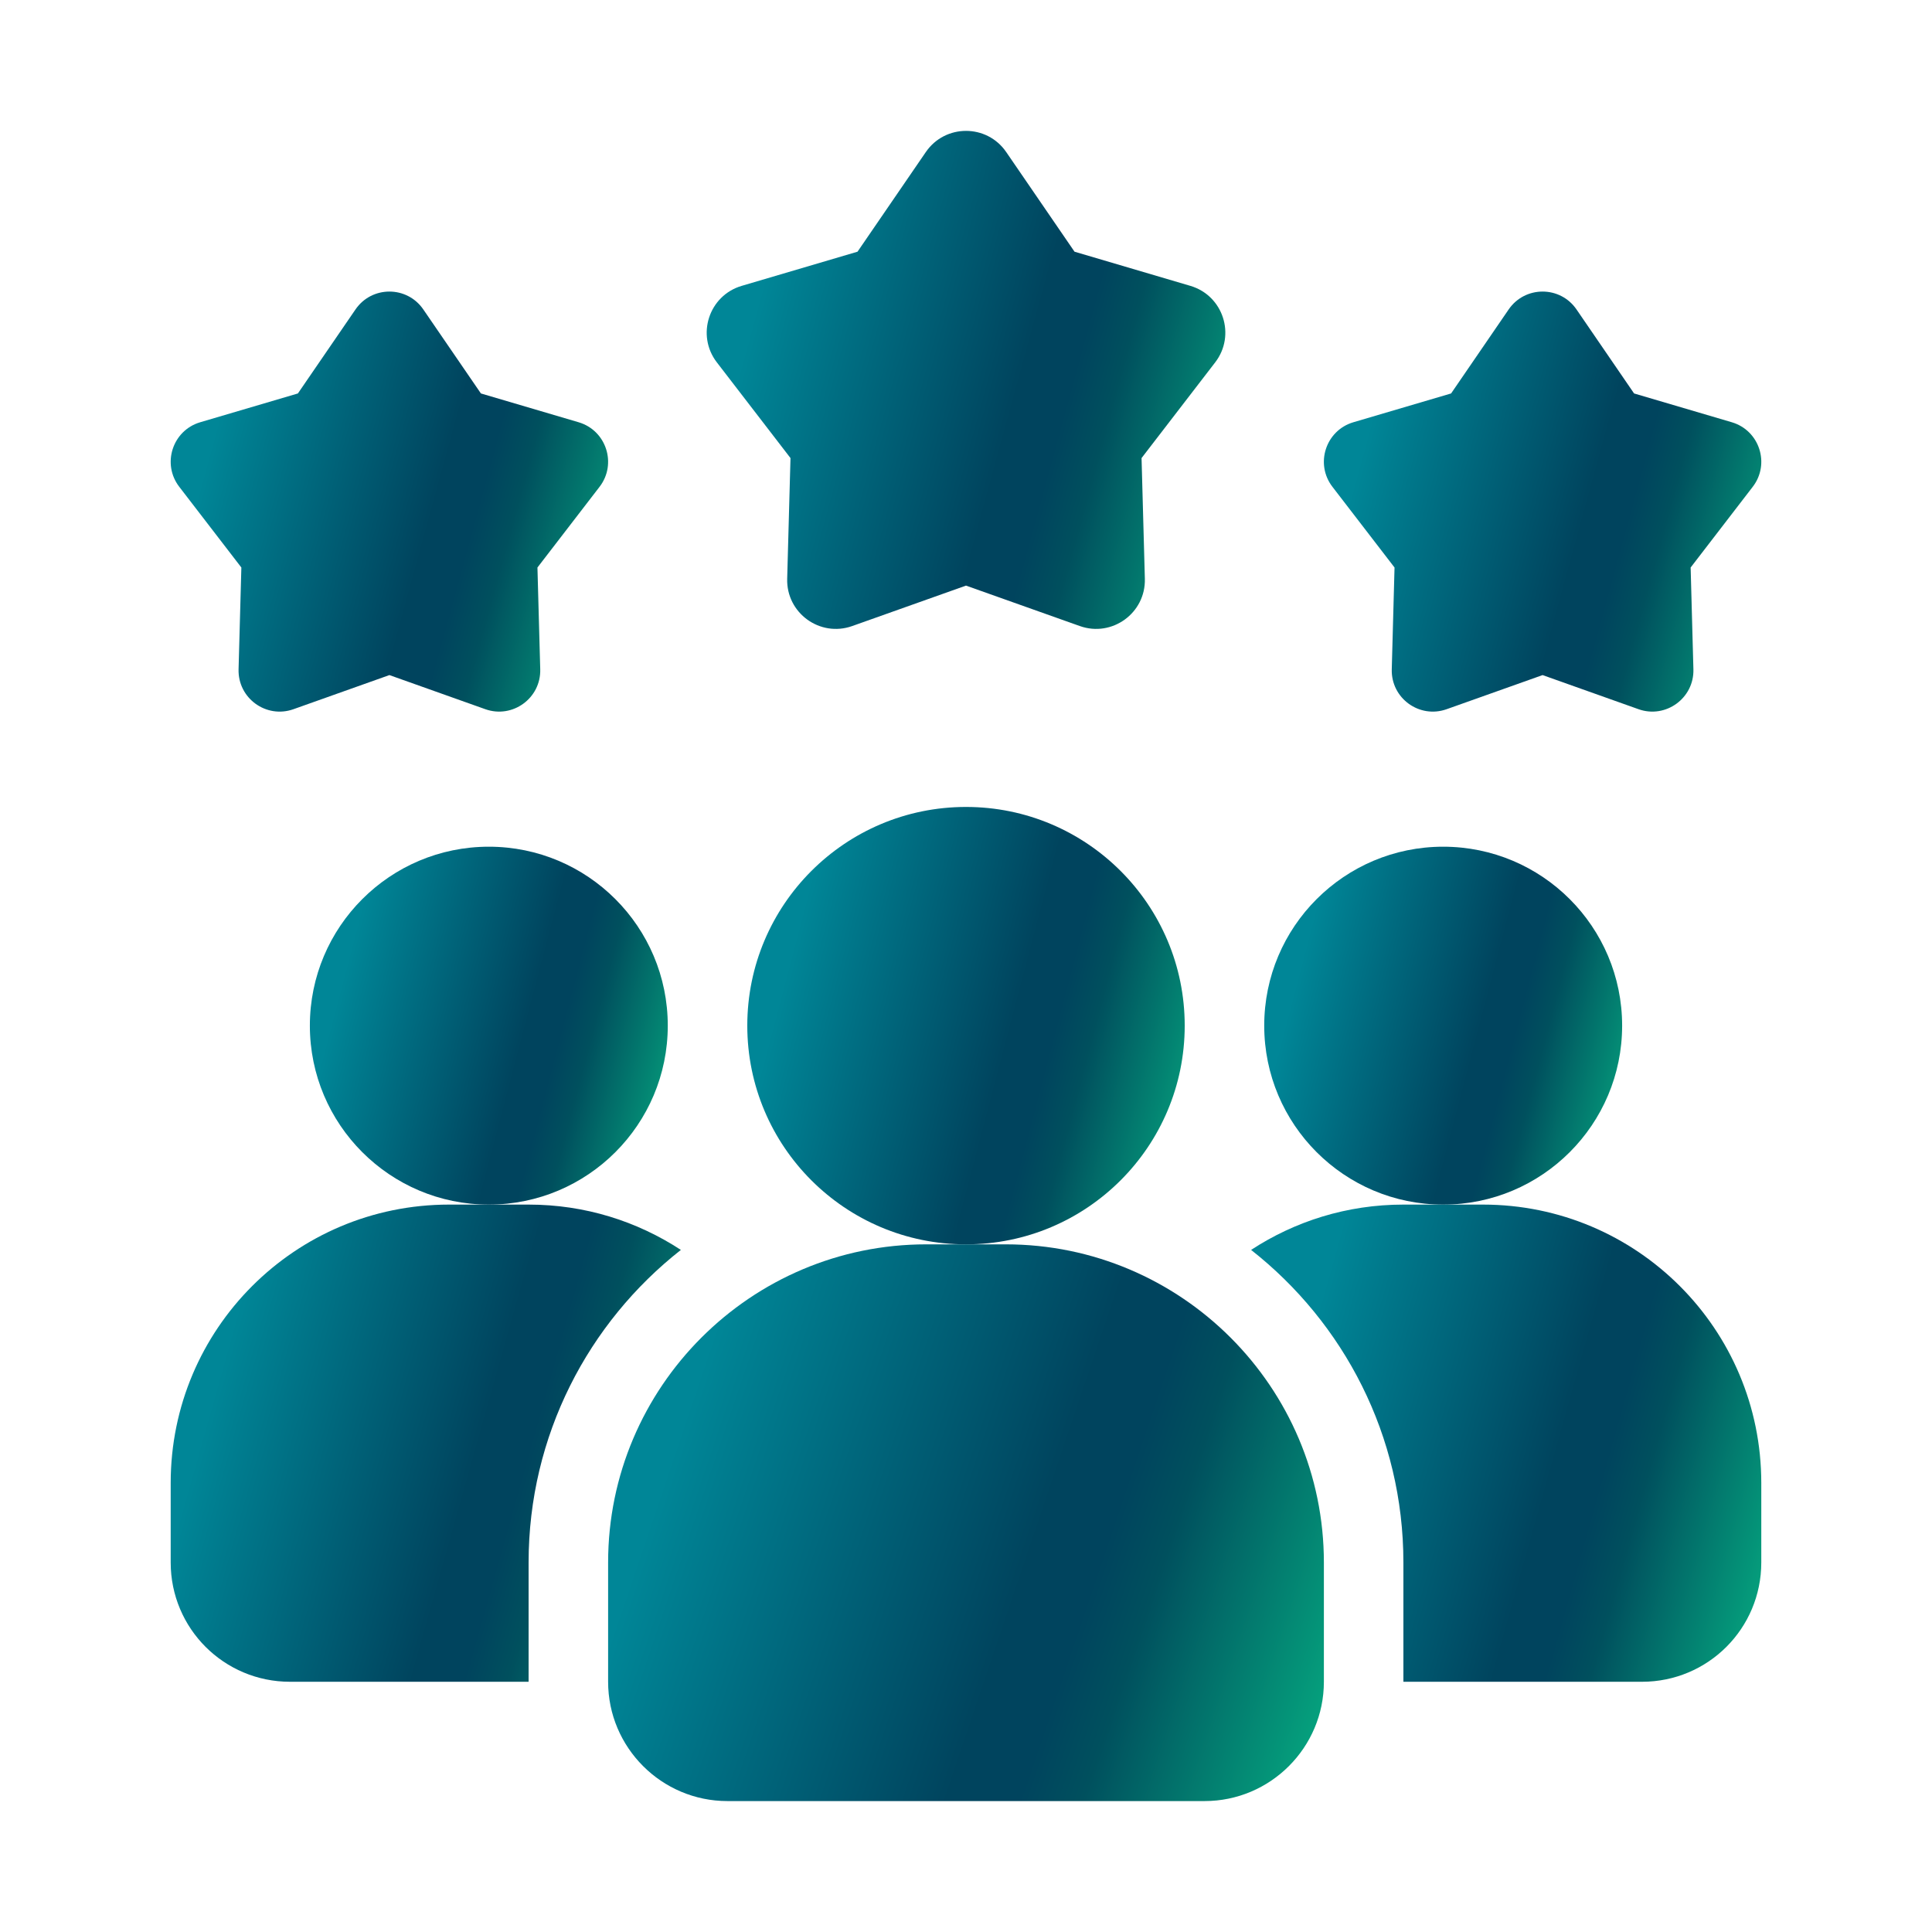
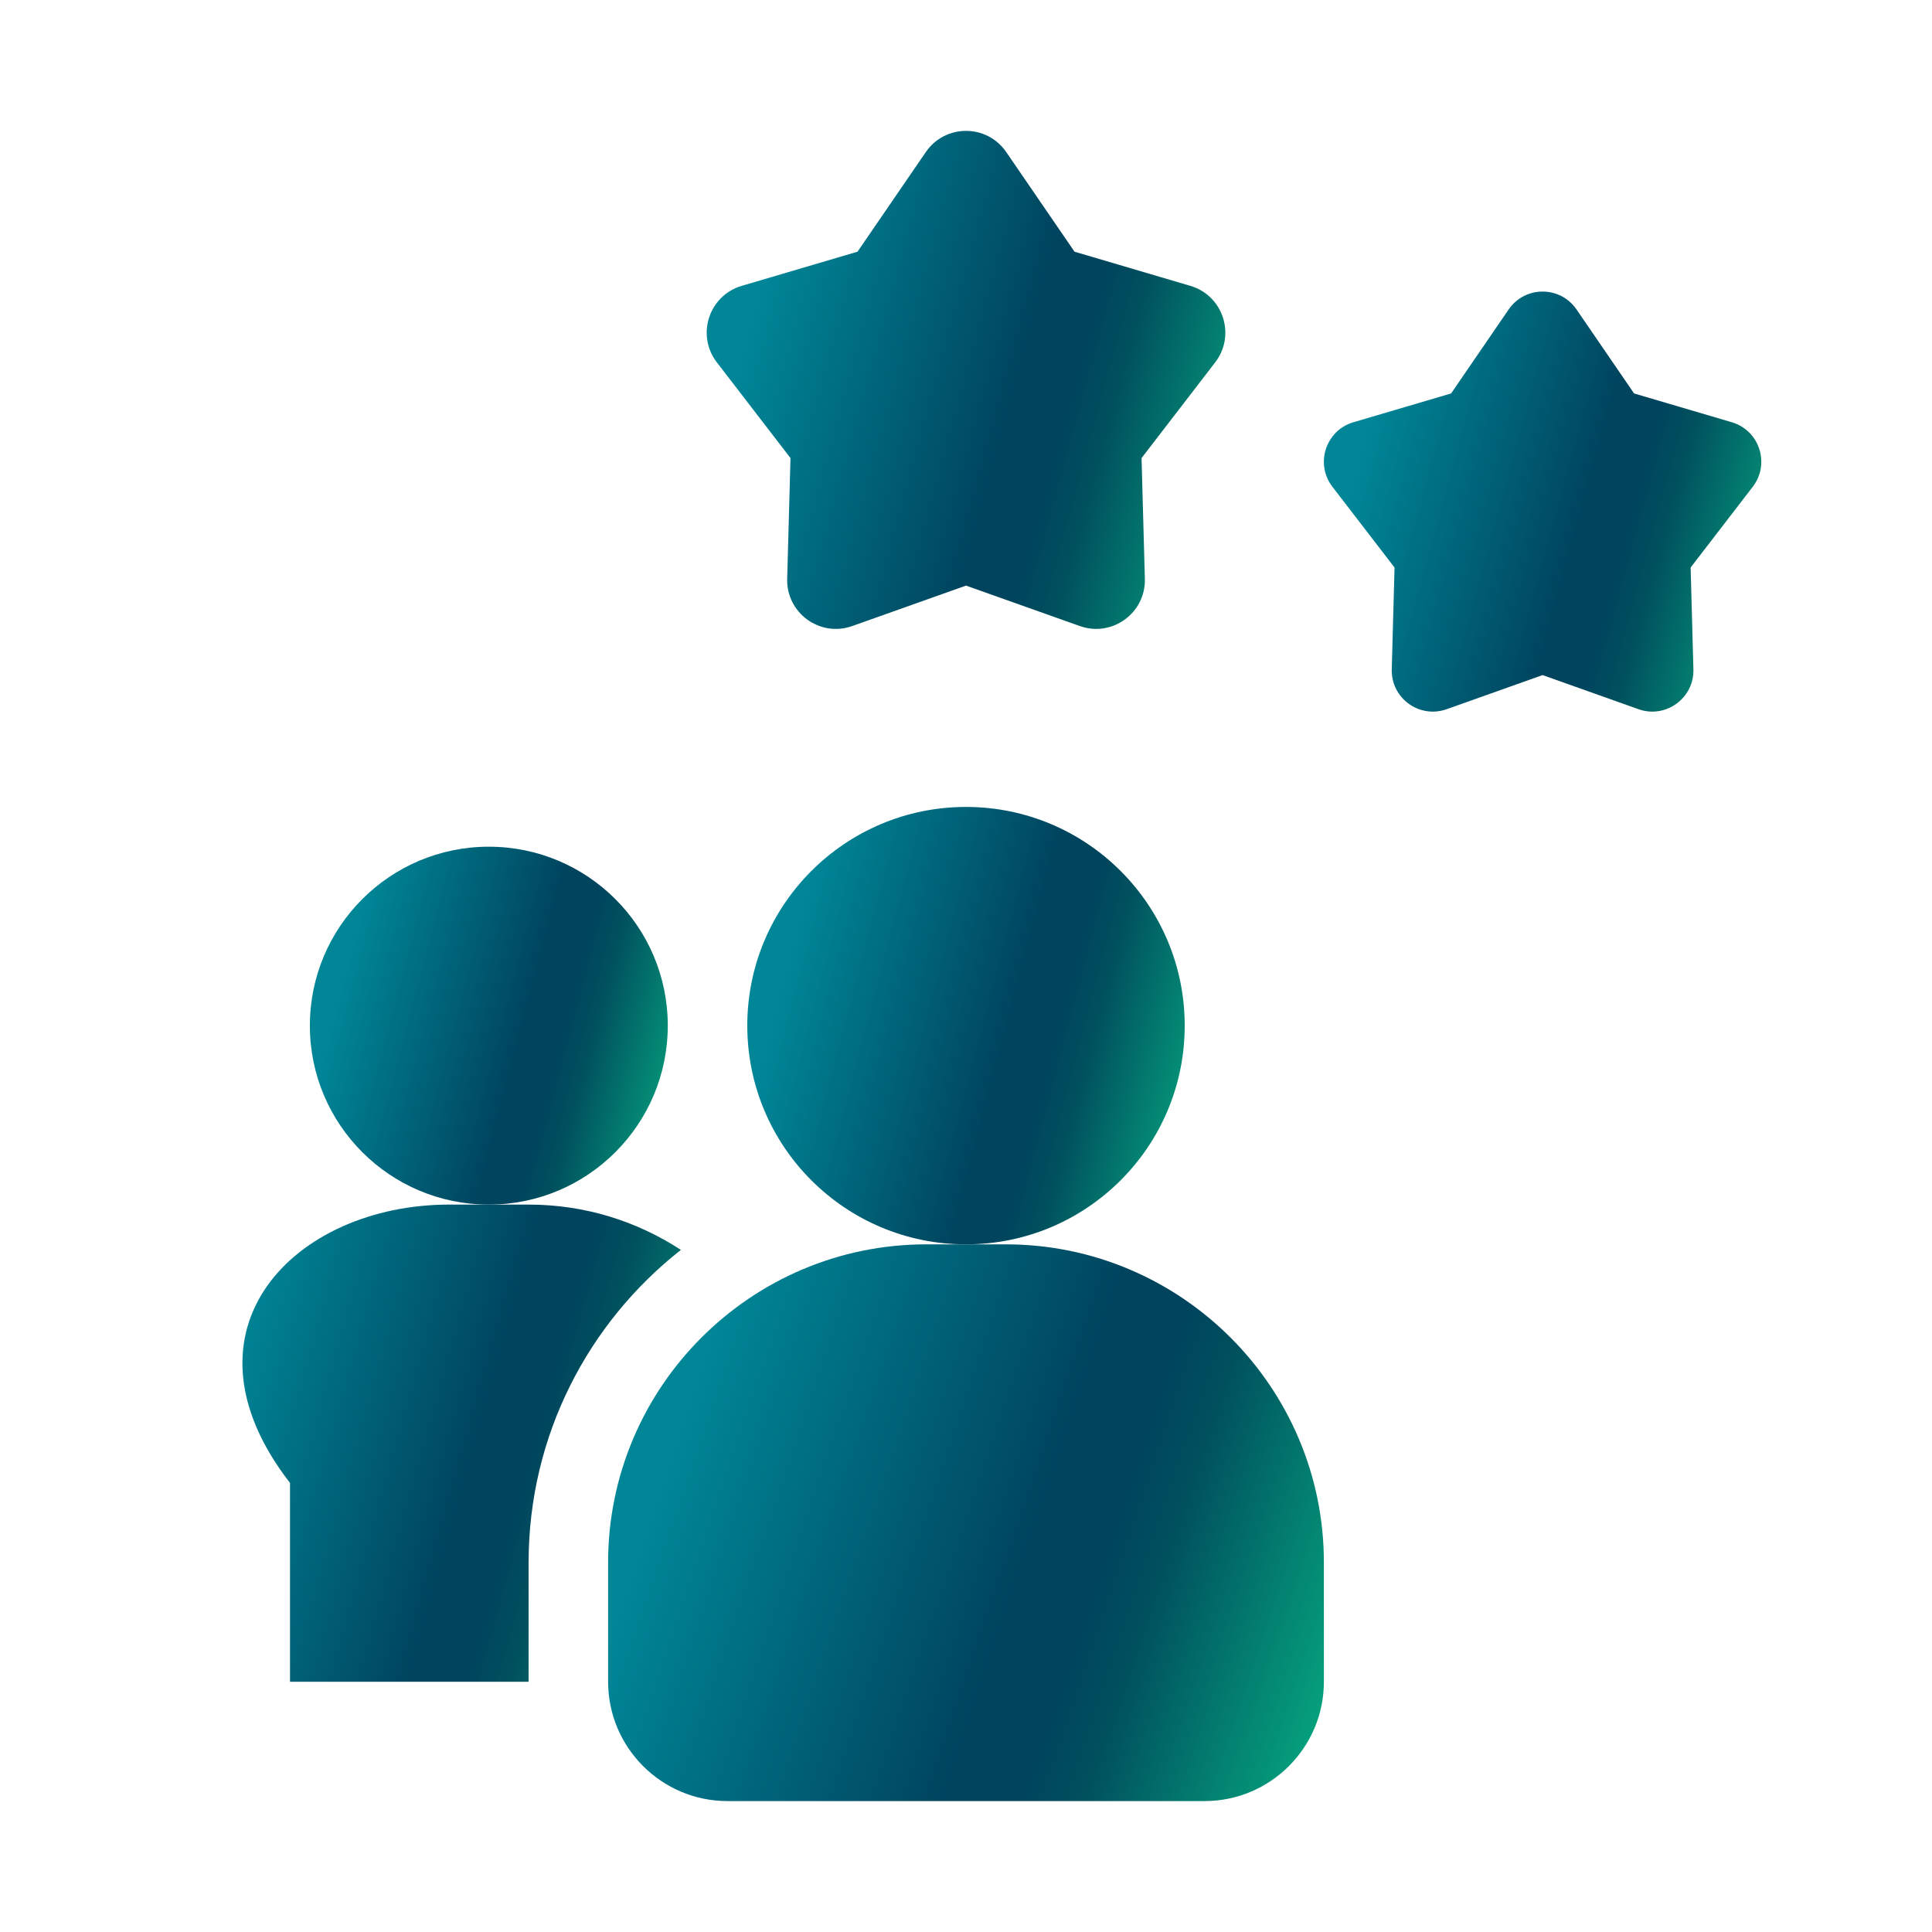
<svg xmlns="http://www.w3.org/2000/svg" width="83" height="83" viewBox="0 0 83 83" fill="none">
-   <path d="M29.251 53.697C25.271 56.824 22.709 61.675 22.709 67.125V72.25H12.459C9.623 72.25 7.333 69.961 7.333 67.125V63.708C7.333 57.097 12.681 51.75 19.292 51.75H22.709C25.134 51.75 27.372 52.468 29.251 53.697Z" fill="url(#paint0_linear_244_2160)" />
-   <path d="M62 51.75C66.246 51.75 69.688 48.308 69.688 44.062C69.688 39.817 66.246 36.375 62 36.375C57.754 36.375 54.312 39.817 54.312 44.062C54.312 48.308 57.754 51.75 62 51.75Z" fill="url(#paint1_linear_244_2160)" />
+   <path d="M29.251 53.697C25.271 56.824 22.709 61.675 22.709 67.125V72.25H12.459V63.708C7.333 57.097 12.681 51.75 19.292 51.75H22.709C25.134 51.75 27.372 52.468 29.251 53.697Z" fill="url(#paint0_linear_244_2160)" />
  <path d="M21 51.75C25.246 51.75 28.688 48.308 28.688 44.062C28.688 39.817 25.246 36.375 21 36.375C16.754 36.375 13.312 39.817 13.312 44.062C13.312 48.308 16.754 51.75 21 51.75Z" fill="url(#paint2_linear_244_2160)" />
-   <path d="M75.666 63.708V67.125C75.666 69.961 73.377 72.25 70.541 72.25H60.291V67.125C60.291 61.675 57.729 56.824 53.748 53.697C55.628 52.468 57.866 51.75 60.291 51.75H63.708C70.319 51.75 75.666 57.097 75.666 63.708Z" fill="url(#paint3_linear_244_2160)" />
  <path d="M41.5 53.458C46.689 53.458 50.896 49.252 50.896 44.062C50.896 38.873 46.689 34.667 41.5 34.667C36.311 34.667 32.104 38.873 32.104 44.062C32.104 49.252 36.311 53.458 41.5 53.458Z" fill="url(#paint4_linear_244_2160)" />
  <path d="M43.208 53.458H39.792C32.256 53.458 26.125 59.59 26.125 67.125V72.25C26.125 75.076 28.424 77.375 31.25 77.375H51.75C54.576 77.375 56.875 75.076 56.875 72.25V67.125C56.875 59.59 50.744 53.458 43.208 53.458Z" fill="url(#paint5_linear_244_2160)" />
  <path d="M66.271 29.002L62.148 30.468C60.978 30.883 59.757 29.996 59.791 28.754L59.91 24.381L57.242 20.913C56.485 19.929 56.952 18.492 58.142 18.14L62.34 16.903L64.813 13.294C65.516 12.27 67.026 12.27 67.728 13.294L70.201 16.903L74.399 18.14C75.59 18.491 76.056 19.929 75.299 20.913L72.631 24.381L72.75 28.754C72.784 29.994 71.561 30.883 70.393 30.468L66.271 29.002Z" fill="url(#paint6_linear_244_2160)" />
-   <path d="M16.729 29.002L12.607 30.468C11.437 30.883 10.215 29.996 10.249 28.754L10.369 24.381L7.701 20.913C6.944 19.929 7.41 18.492 8.601 18.14L12.798 16.903L15.272 13.294C15.974 12.27 17.484 12.27 18.186 13.294L20.66 16.903L24.857 18.14C26.048 18.491 26.514 19.929 25.758 20.913L23.089 24.381L23.209 28.754C23.243 29.994 22.02 30.883 20.851 30.468L16.729 29.002Z" fill="url(#paint7_linear_244_2160)" />
  <path d="M41.5 25.158L36.613 26.895C35.225 27.389 33.777 26.335 33.818 24.864L33.96 19.679L30.796 15.567C29.899 14.401 30.452 12.697 31.863 12.281L36.84 10.813L39.773 6.534C40.605 5.319 42.397 5.319 43.229 6.534L46.162 10.813L51.139 12.281C52.55 12.697 53.103 14.401 52.206 15.567L49.042 19.679L49.184 24.864C49.225 26.335 47.775 27.389 46.389 26.895L41.5 25.158Z" fill="url(#paint8_linear_244_2160)" />
  <defs>
    <linearGradient id="paint0_linear_244_2160" x1="12.512" y1="48.048" x2="36.062" y2="54.672" gradientUnits="userSpaceOnUse">
      <stop stop-color="#008697" />
      <stop offset="0.472" stop-color="#00445E" />
      <stop offset="0.559" stop-color="#00445E" />
      <stop offset="0.635" stop-color="#00505E" />
      <stop offset="0.931" stop-color="#06AE82" />
      <stop offset="0.982" stop-color="#11BBB7" />
    </linearGradient>
    <linearGradient id="paint1_linear_244_2160" x1="57.946" y1="33.598" x2="74.618" y2="37.985" gradientUnits="userSpaceOnUse">
      <stop stop-color="#008697" />
      <stop offset="0.472" stop-color="#00445E" />
      <stop offset="0.559" stop-color="#00445E" />
      <stop offset="0.635" stop-color="#00505E" />
      <stop offset="0.931" stop-color="#06AE82" />
      <stop offset="0.982" stop-color="#11BBB7" />
    </linearGradient>
    <linearGradient id="paint2_linear_244_2160" x1="16.945" y1="33.598" x2="33.618" y2="37.985" gradientUnits="userSpaceOnUse">
      <stop stop-color="#008697" />
      <stop offset="0.472" stop-color="#00445E" />
      <stop offset="0.559" stop-color="#00445E" />
      <stop offset="0.635" stop-color="#00505E" />
      <stop offset="0.931" stop-color="#06AE82" />
      <stop offset="0.982" stop-color="#11BBB7" />
    </linearGradient>
    <linearGradient id="paint3_linear_244_2160" x1="58.928" y1="48.048" x2="82.477" y2="54.672" gradientUnits="userSpaceOnUse">
      <stop stop-color="#008697" />
      <stop offset="0.472" stop-color="#00445E" />
      <stop offset="0.559" stop-color="#00445E" />
      <stop offset="0.635" stop-color="#00505E" />
      <stop offset="0.931" stop-color="#06AE82" />
      <stop offset="0.982" stop-color="#11BBB7" />
    </linearGradient>
    <linearGradient id="paint4_linear_244_2160" x1="36.544" y1="31.273" x2="56.922" y2="36.635" gradientUnits="userSpaceOnUse">
      <stop stop-color="#008697" />
      <stop offset="0.472" stop-color="#00445E" />
      <stop offset="0.559" stop-color="#00445E" />
      <stop offset="0.635" stop-color="#00505E" />
      <stop offset="0.931" stop-color="#06AE82" />
      <stop offset="0.982" stop-color="#11BBB7" />
    </linearGradient>
    <linearGradient id="paint5_linear_244_2160" x1="33.391" y1="49.139" x2="65.384" y2="59.962" gradientUnits="userSpaceOnUse">
      <stop stop-color="#008697" />
      <stop offset="0.472" stop-color="#00445E" />
      <stop offset="0.559" stop-color="#00445E" />
      <stop offset="0.635" stop-color="#00505E" />
      <stop offset="0.931" stop-color="#06AE82" />
      <stop offset="0.982" stop-color="#11BBB7" />
    </linearGradient>
    <linearGradient id="paint6_linear_244_2160" x1="61.315" y1="9.267" x2="81.582" y2="14.821" gradientUnits="userSpaceOnUse">
      <stop stop-color="#008697" />
      <stop offset="0.472" stop-color="#00445E" />
      <stop offset="0.559" stop-color="#00445E" />
      <stop offset="0.635" stop-color="#00505E" />
      <stop offset="0.931" stop-color="#06AE82" />
      <stop offset="0.982" stop-color="#11BBB7" />
    </linearGradient>
    <linearGradient id="paint7_linear_244_2160" x1="11.773" y1="9.267" x2="32.041" y2="14.821" gradientUnits="userSpaceOnUse">
      <stop stop-color="#008697" />
      <stop offset="0.472" stop-color="#00445E" />
      <stop offset="0.559" stop-color="#00445E" />
      <stop offset="0.635" stop-color="#00505E" />
      <stop offset="0.931" stop-color="#06AE82" />
      <stop offset="0.982" stop-color="#11BBB7" />
    </linearGradient>
    <linearGradient id="paint8_linear_244_2160" x1="35.625" y1="1.759" x2="59.656" y2="8.343" gradientUnits="userSpaceOnUse">
      <stop stop-color="#008697" />
      <stop offset="0.472" stop-color="#00445E" />
      <stop offset="0.559" stop-color="#00445E" />
      <stop offset="0.635" stop-color="#00505E" />
      <stop offset="0.931" stop-color="#06AE82" />
      <stop offset="0.982" stop-color="#11BBB7" />
    </linearGradient>
  </defs>
</svg>